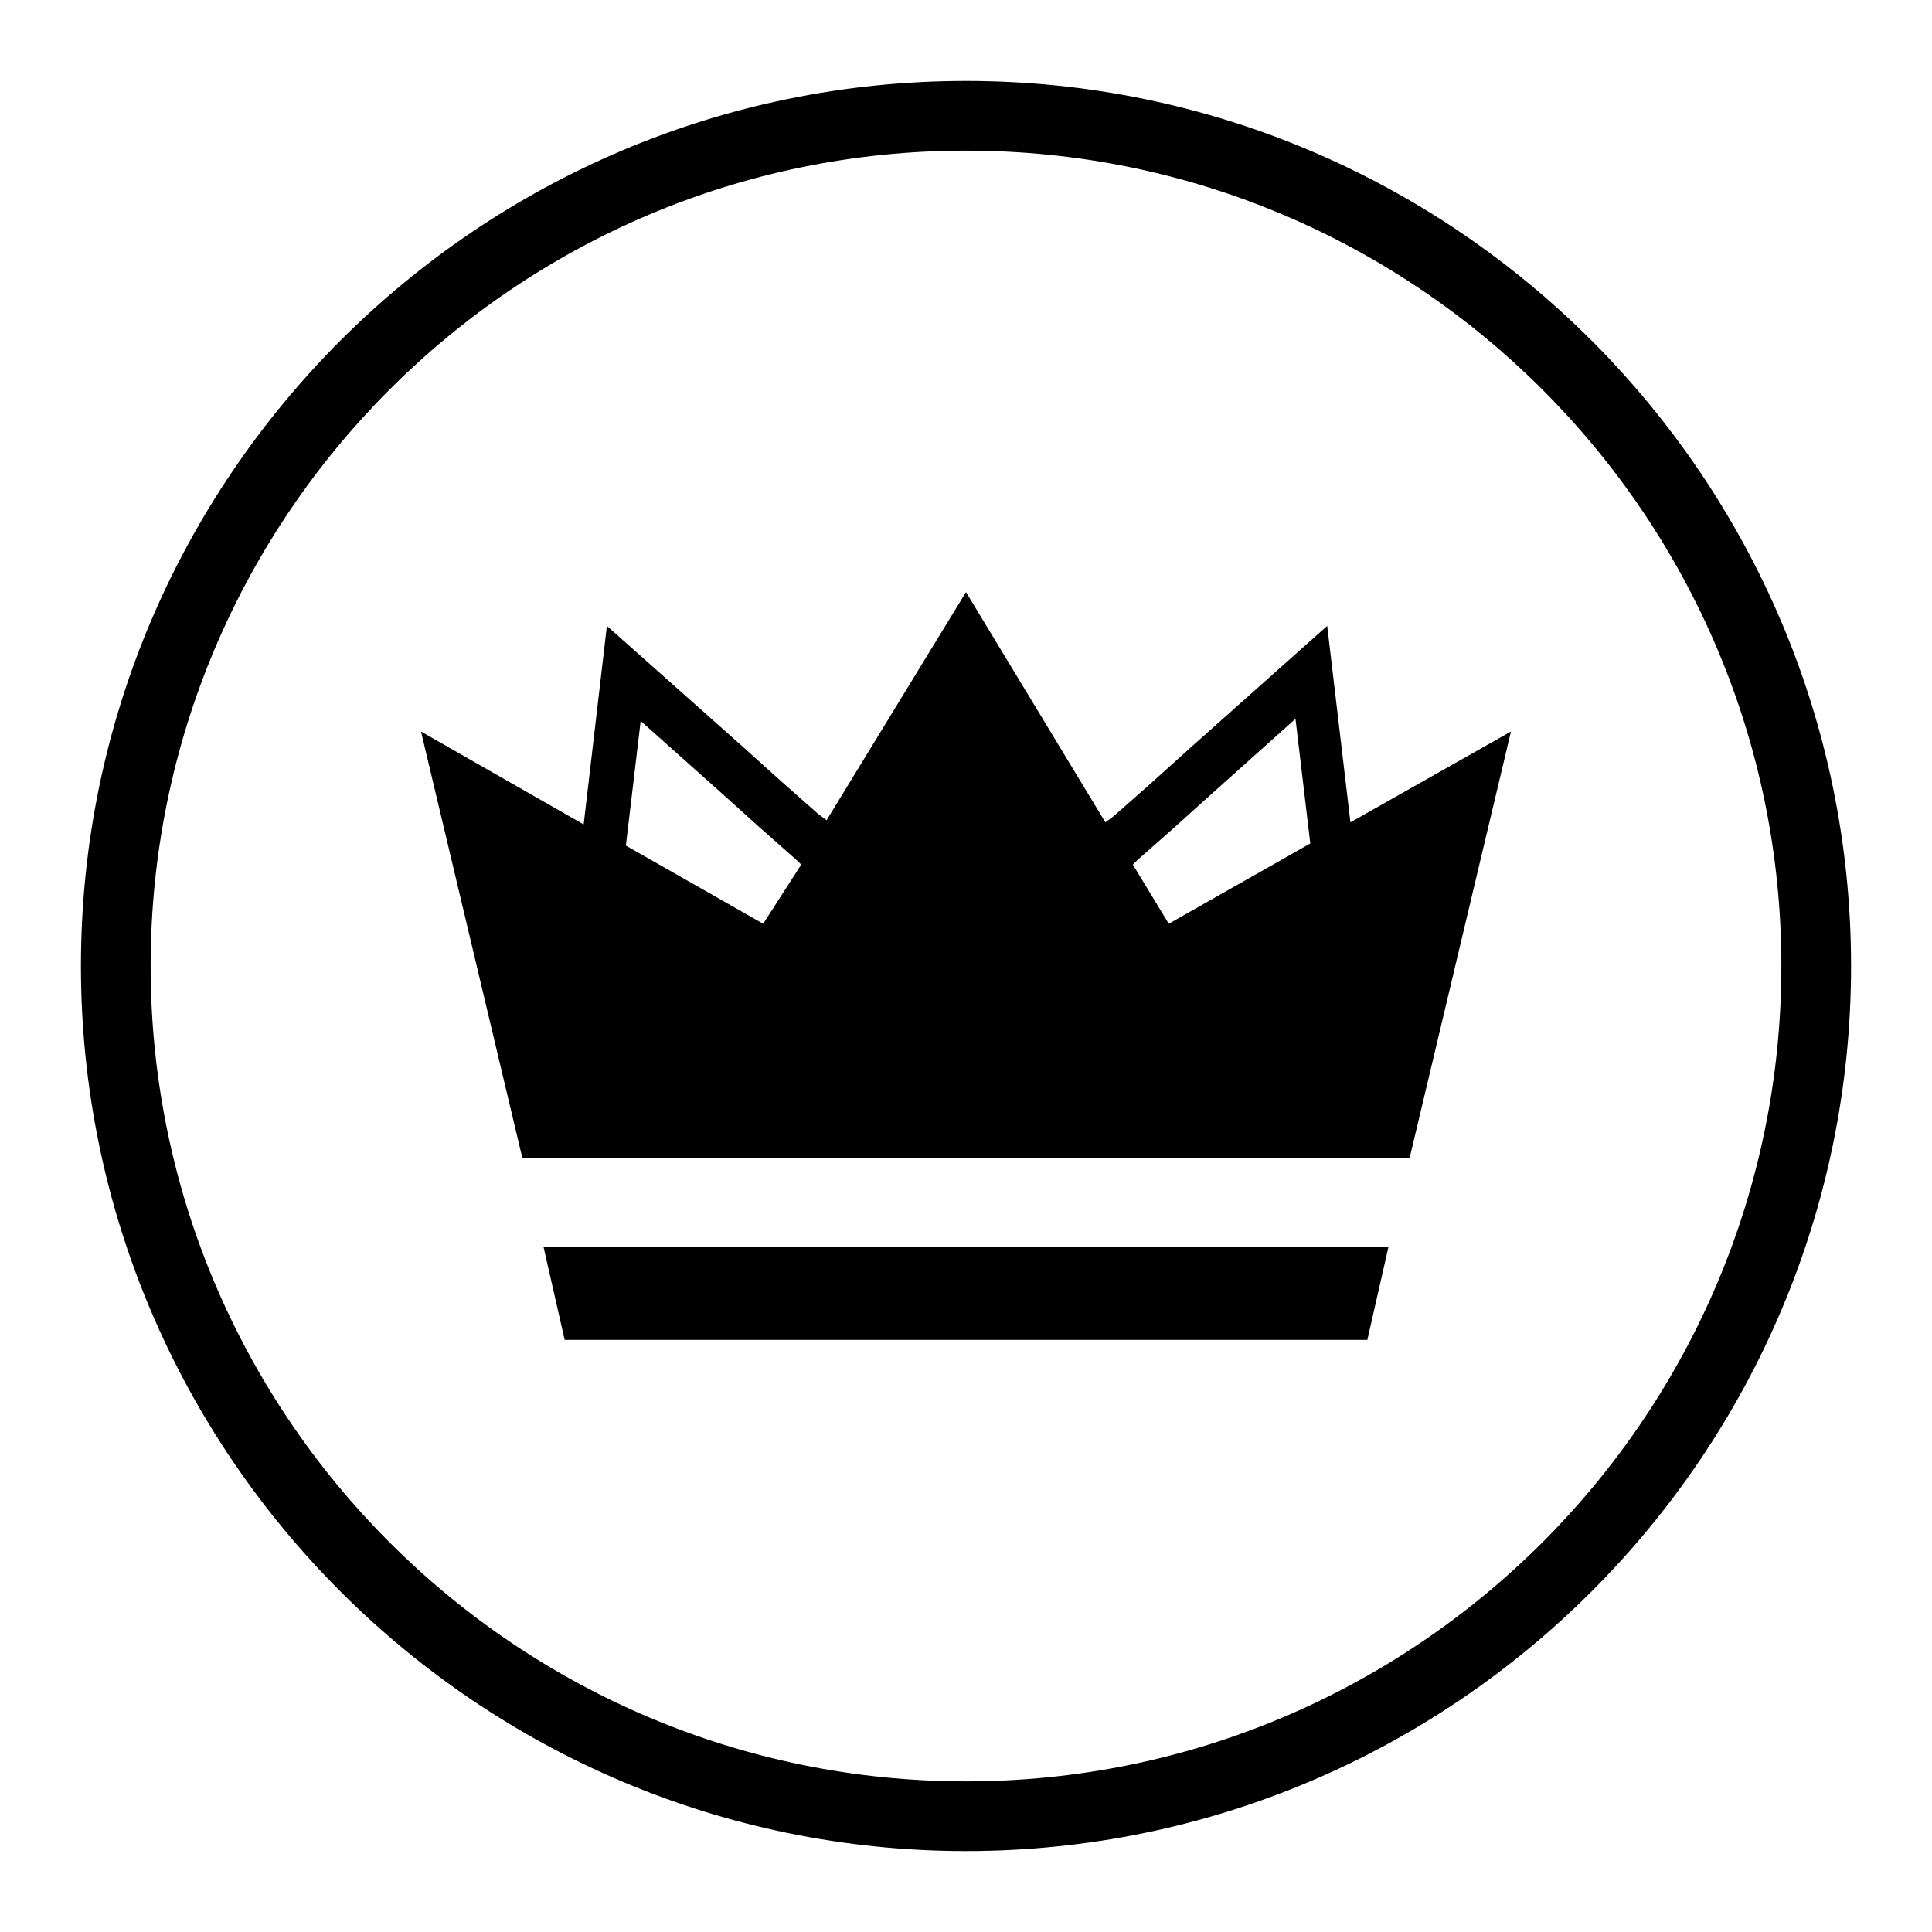
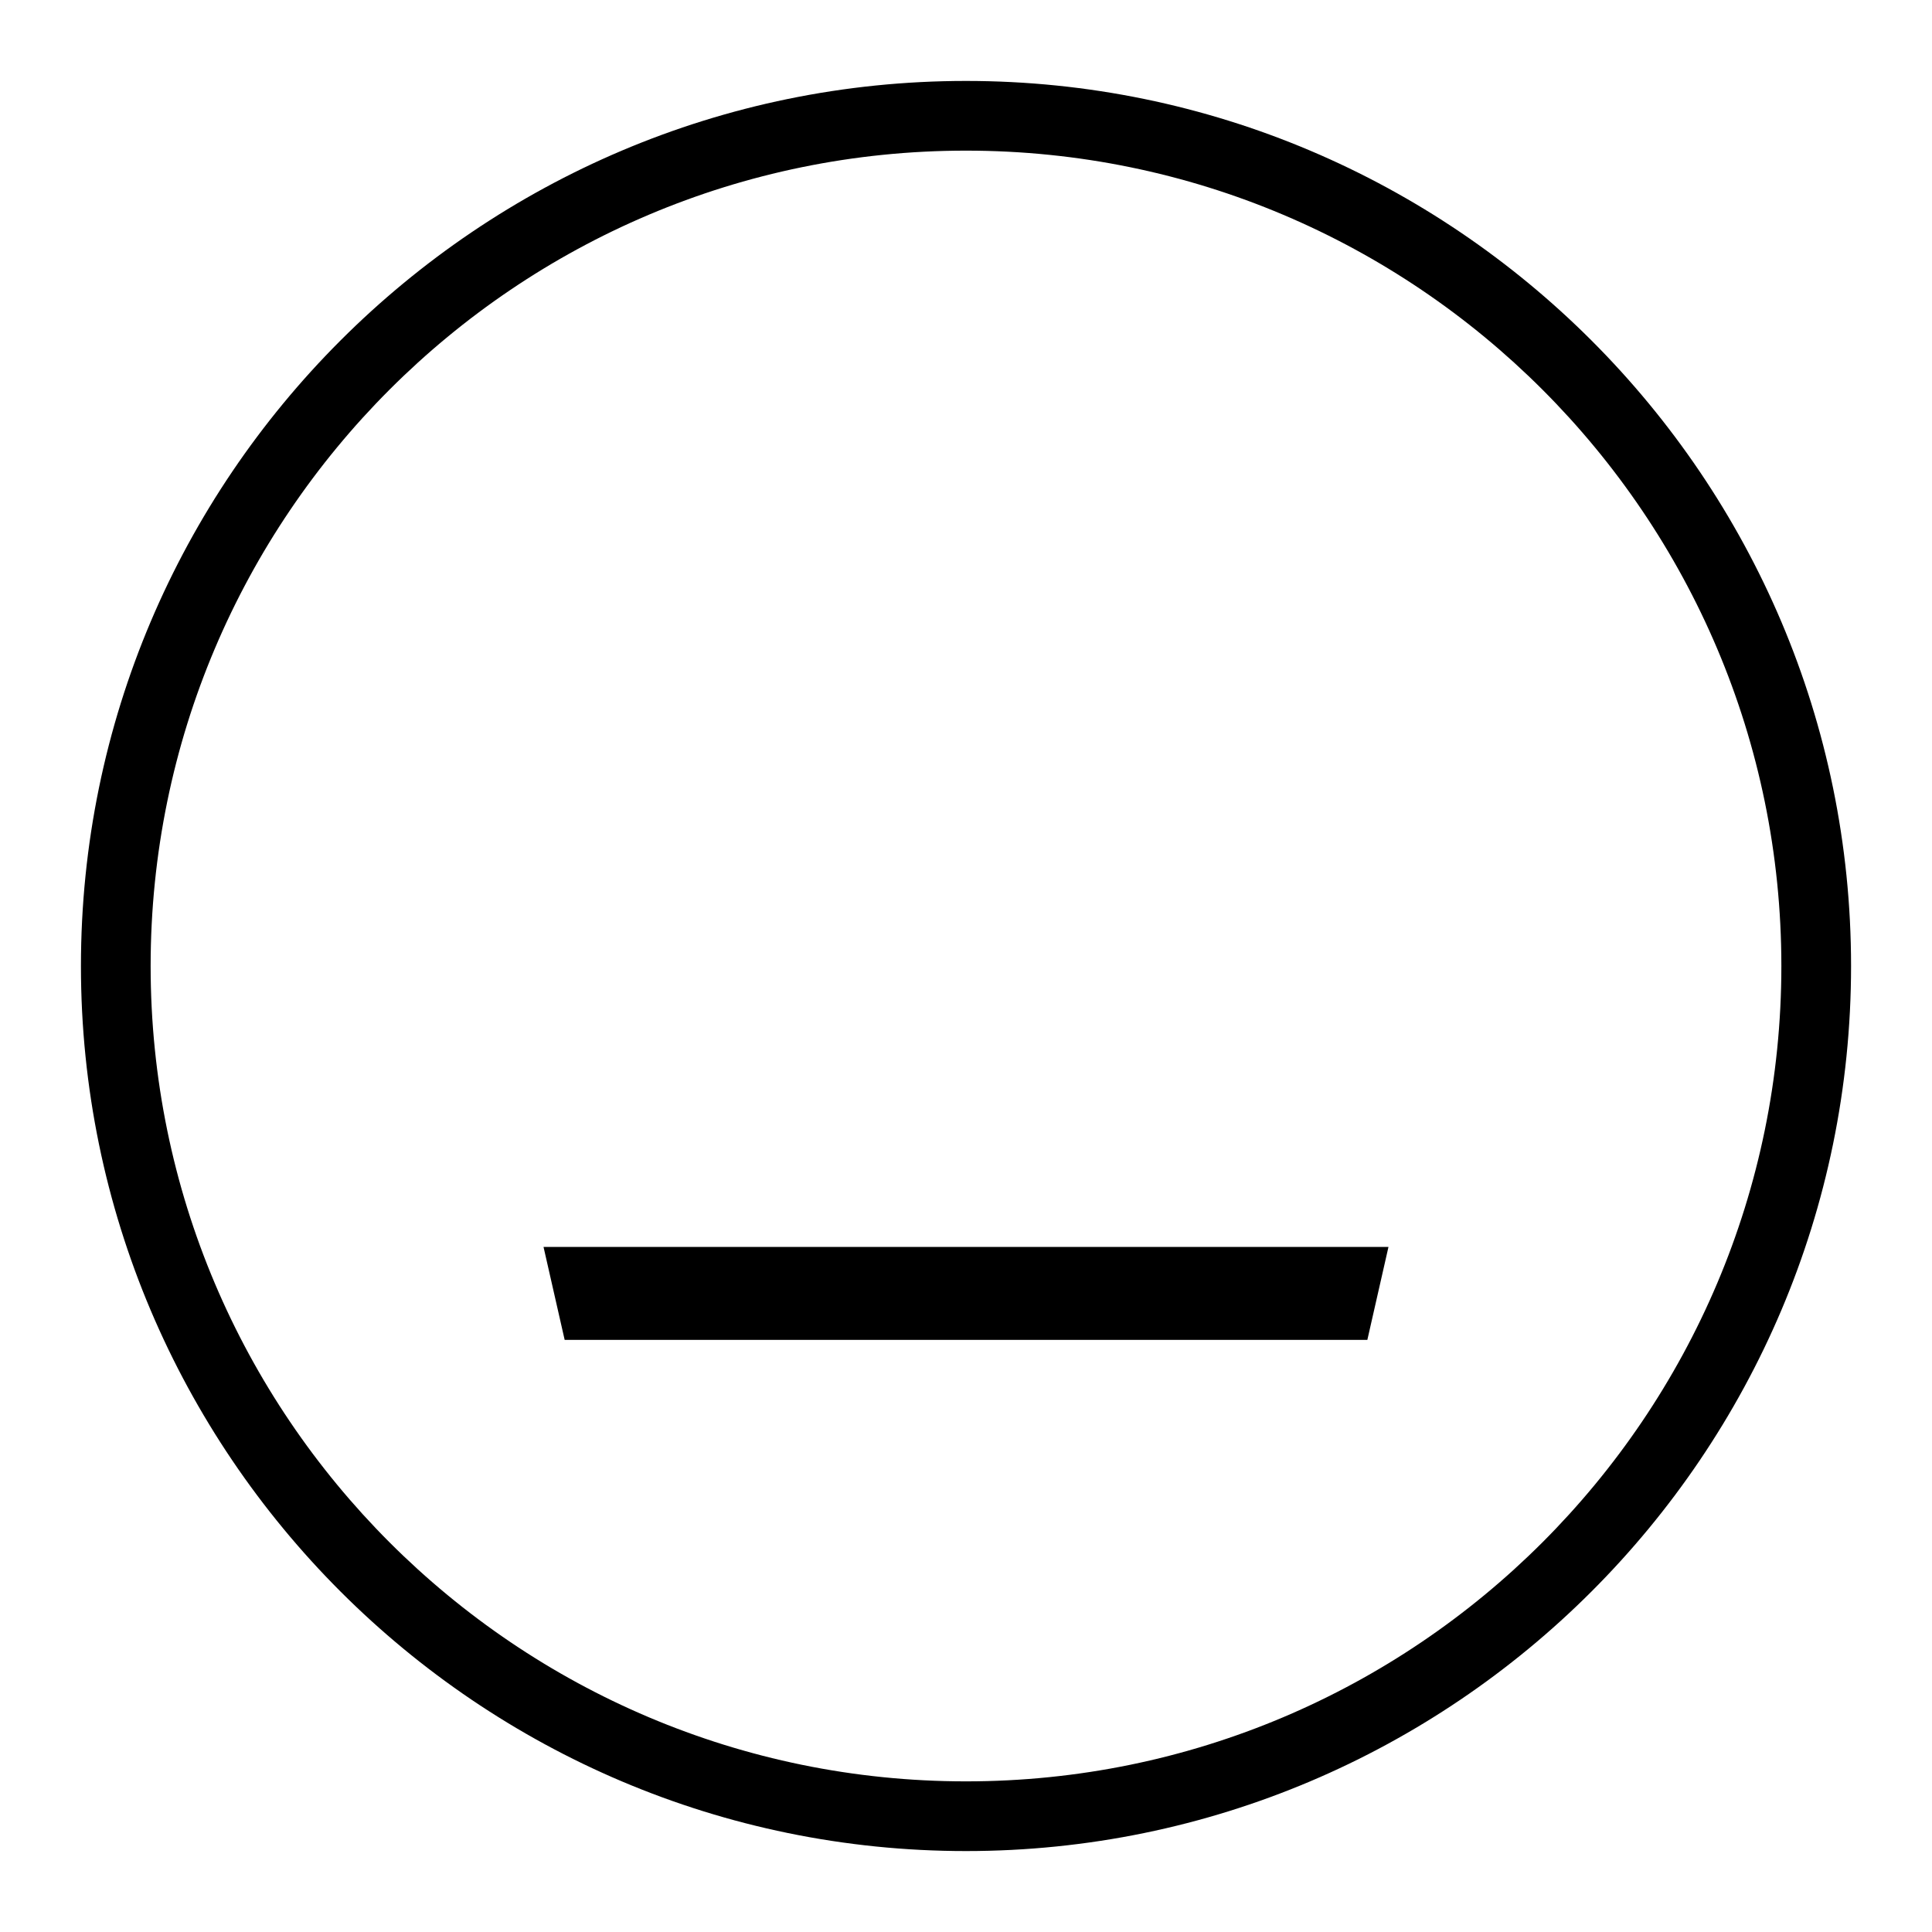
<svg xmlns="http://www.w3.org/2000/svg" fill="#000000" width="800px" height="800px" version="1.1" viewBox="144 144 512 512">
  <g>
    <path d="m400 634.55c-129.31 0-234.55-105.24-234.55-234.55 0-129.31 105.24-234.55 234.55-234.55 129.31 0 234.55 105.24 234.55 234.55 0 129.31-105.24 234.55-234.55 234.55zm0-450.63c-119.24 0-216.08 96.84-216.08 216.08 0 119.23 96.84 216.08 216.08 216.08 119.23 0 216.08-96.844 216.08-216.08 0-119.24-96.844-216.08-216.08-216.08z" />
    <path d="m288.04 474.45 5.602 24.633h212.72l5.598-24.633z" />
-     <path d="m517.55 450.94 26.871-113.08-42.543 24.07-6.156-52.059-35.828 31.906-11.195 10.078-9.52 8.398-2.238 1.68-36.945-61.02-36.945 60.457-2.242-1.676-9.516-8.398-11.195-10.078-35.266-31.348-6.156 52.621-43.105-24.629 26.867 113.07zm-72.215-78.93 9.516-8.398 11.195-10.078 21.273-19.031 3.918 33.027-37.504 21.277-9.516-15.676zm-131.55-36.945 20.711 18.473 11.195 10.078 9.516 8.398 1.121 1.121-10.078 15.672-36.387-20.711z" />
  </g>
</svg>